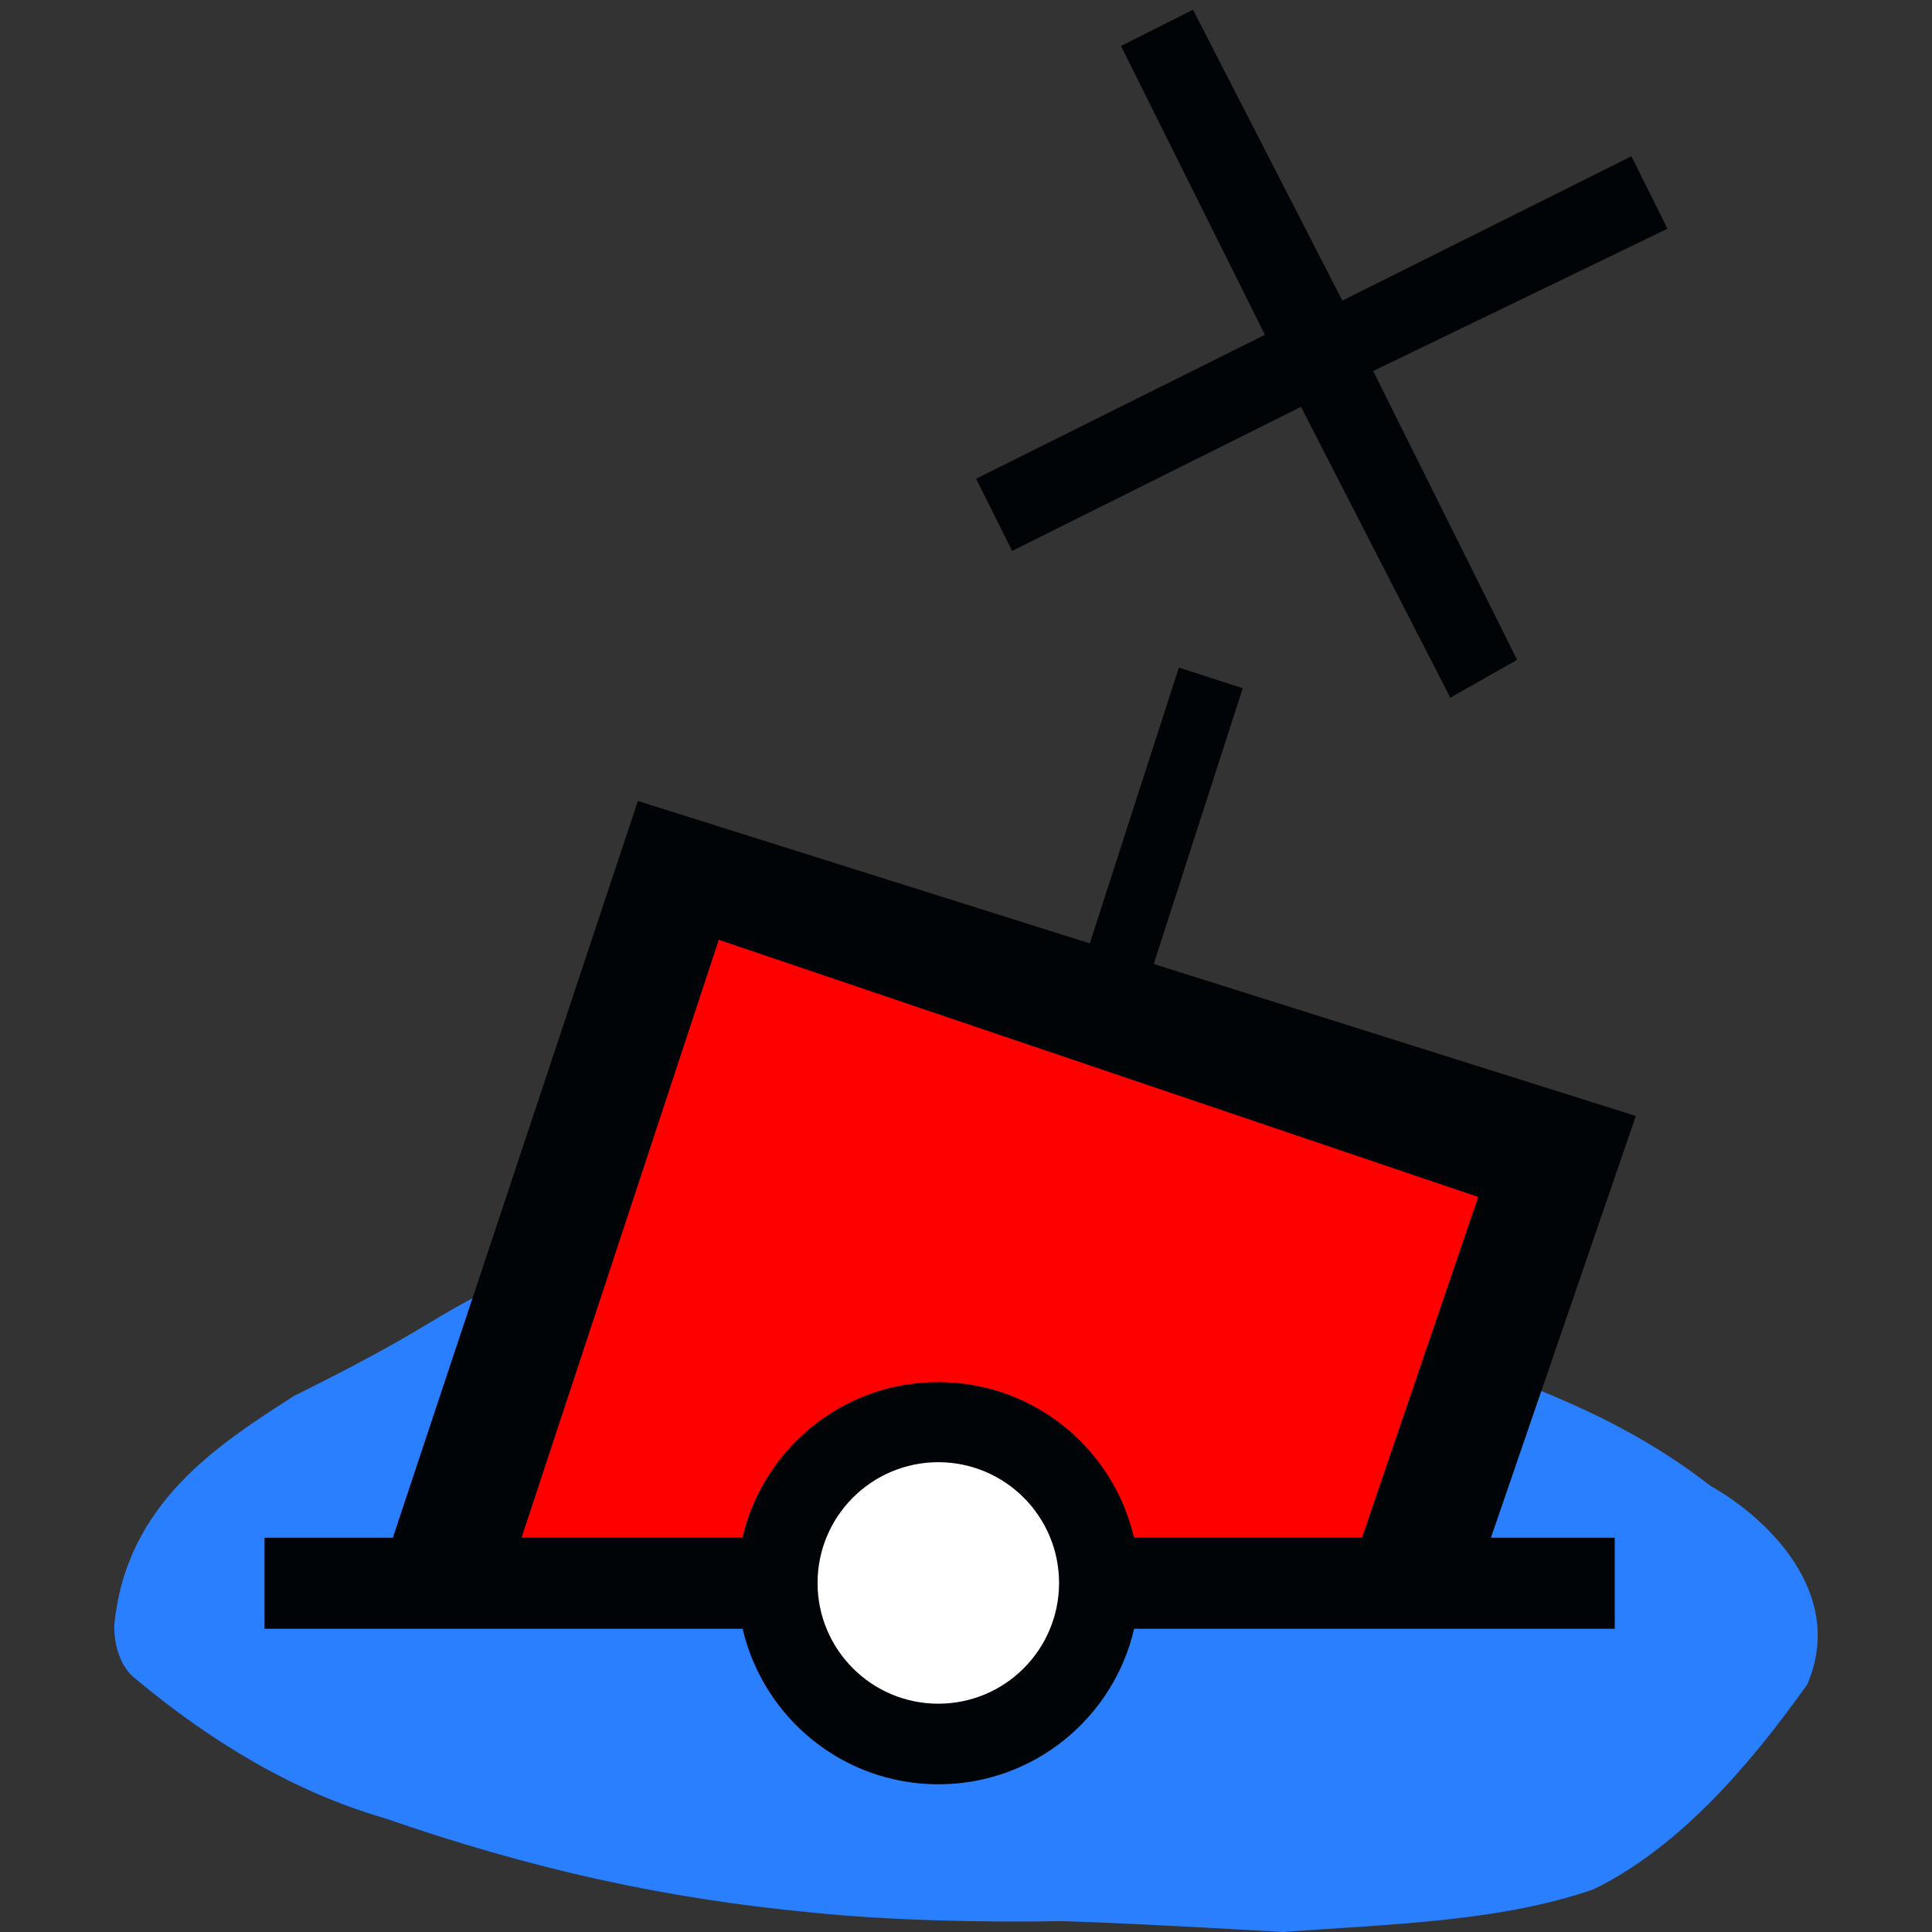
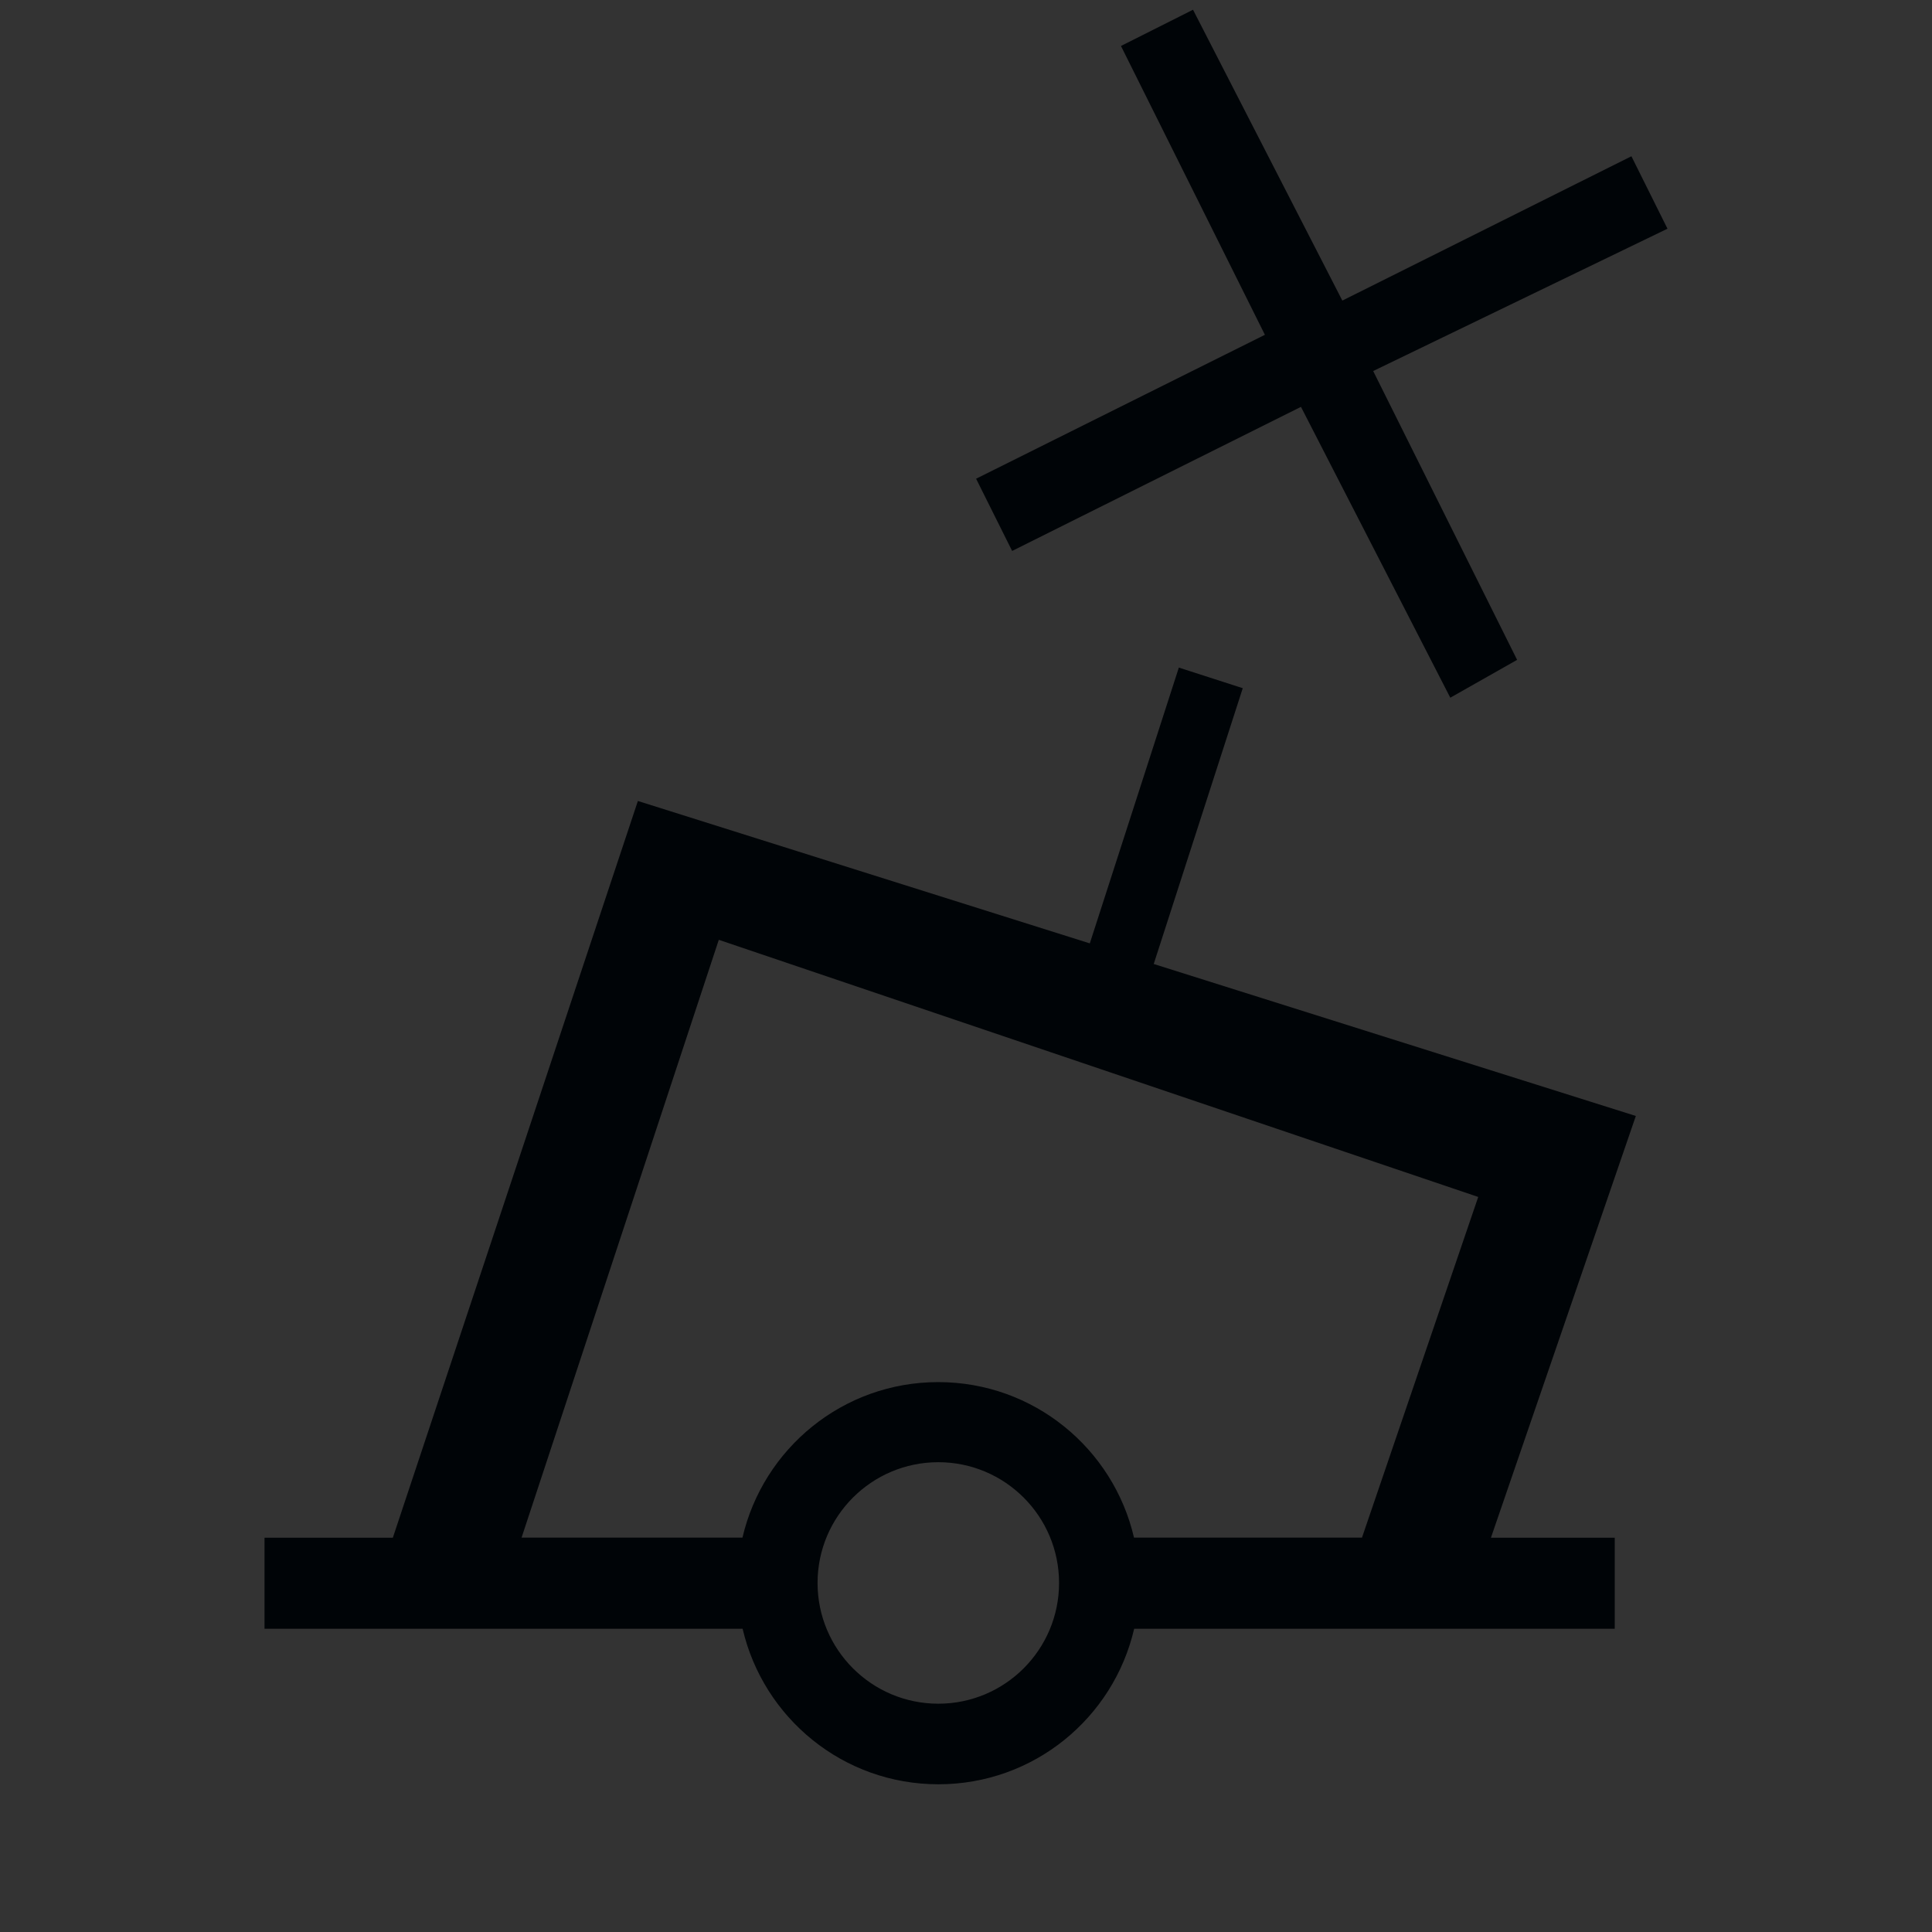
- <svg xmlns="http://www.w3.org/2000/svg" xmlns:ns1="http://www.inkscape.org/namespaces/inkscape" xmlns:ns2="http://sodipodi.sourceforge.net/DTD/sodipodi-0.dtd" version="1.0" width="24" height="24" viewBox="0 0 24 24">
+ <svg xmlns="http://www.w3.org/2000/svg" xmlns:ns1="http://www.inkscape.org/namespaces/inkscape" version="1.0" width="24" height="24" viewBox="0 0 24 24">
  <rect x="0" y="0" width="24" height="24" fill="#333333" stroke="none" />
  <g transform="translate(0 0)">
    <g>
      <g>
        <g>
-           <path ns1:connector-curvature="0" id="path6-9" d="m 1.682,20.853 c 0.95,0.794 1.983,1.41 3.08,1.728 1.836,0.636 3.48,1.003 5.343,1.179 0.963,0.099 2.163,0.122 3.099,0.105 1.024,0.033 2.73,0.135 2.73,0.135 1.33,-0.098 2.692,-0.126 3.858,-0.529 1.037,-0.504 1.909,-1.492 2.658,-2.546 0.49,-1.138 -0.511,-2.079 -1.202,-2.467 -1.412,-1.1 -2.999,-1.5 -4.801,-2.116 -1.43,-0.476 -2.64,-0.701 -4.819,-1.381 -1.86,-0.249 -3.592,0.272 -4.712,0.664 -1.745,0.784 -1.225,0.704 -3.266,1.717 -0.923,0.594 -2.086,1.325 -2.23,2.846 -0.006,0.263 0.086,0.533 0.262,0.665 z" ns2:nodetypes="cccccccccccccc" fill="#2a7fff" stroke-width="0.255" />
-           <path d="m 5.603,19.635 2.905,-8.94 11.007,3.632 -1.844,5.476 -4.079,-0.112 -0.559,1.312 -1.049,0.516 L 10.787,21.378 10.017,20.53 9.738,19.634 Z" id="path4215" ns1:connector-curvature="0" ns2:nodetypes="ccccccccccc" fill="#ff0000" fill-rule="evenodd" />
-           <circle id="path3337" cx="11.625" cy="19.626" r="1.918" fill="#ffffff" />
          <path ns1:connector-curvature="0" d="m 14.644,8.293 -1.106,3.426 -5.614,-1.769 -3.044,9.152 -1.594,0 0,1.131 5.939,0 c 0.258,1.107 1.247,1.932 2.432,1.932 1.185,0 2.175,-0.824 2.432,-1.932 l 5.97,0 0,-1.131 -1.538,0 1.8,-5.239 -5.989,-1.888 1.106,-3.426 -0.794,-0.256 z m -5.714,3.382 9.433,3.194 -1.444,4.232 -2.832,0 c -0.257,-1.107 -1.247,-1.932 -2.432,-1.932 -1.185,1e-6 -2.174,0.825 -2.432,1.932 l -2.744,0 2.45,-7.426 z m 2.726,6.489 c 0.828,0 1.5,0.672 1.5,1.5 0,0.828 -0.672,1.5 -1.5,1.5 -0.828,0 -1.5,-0.672 -1.5,-1.5 0,-0.828 0.672,-1.5 1.5,-1.5 z m 0.469,-12.217 3.588,-1.788 -1.788,-3.588 0.895,-0.45 1.855,3.613 3.591,-1.793 0.448,0.9 -3.656,1.768 1.788,3.588 -0.83,0.47 -1.855,-3.613 -3.588,1.79 -0.448,-0.898 z" id="path90440" fill="#000407" fill-rule="evenodd" />
        </g>
      </g>
    </g>
  </g>
</svg>